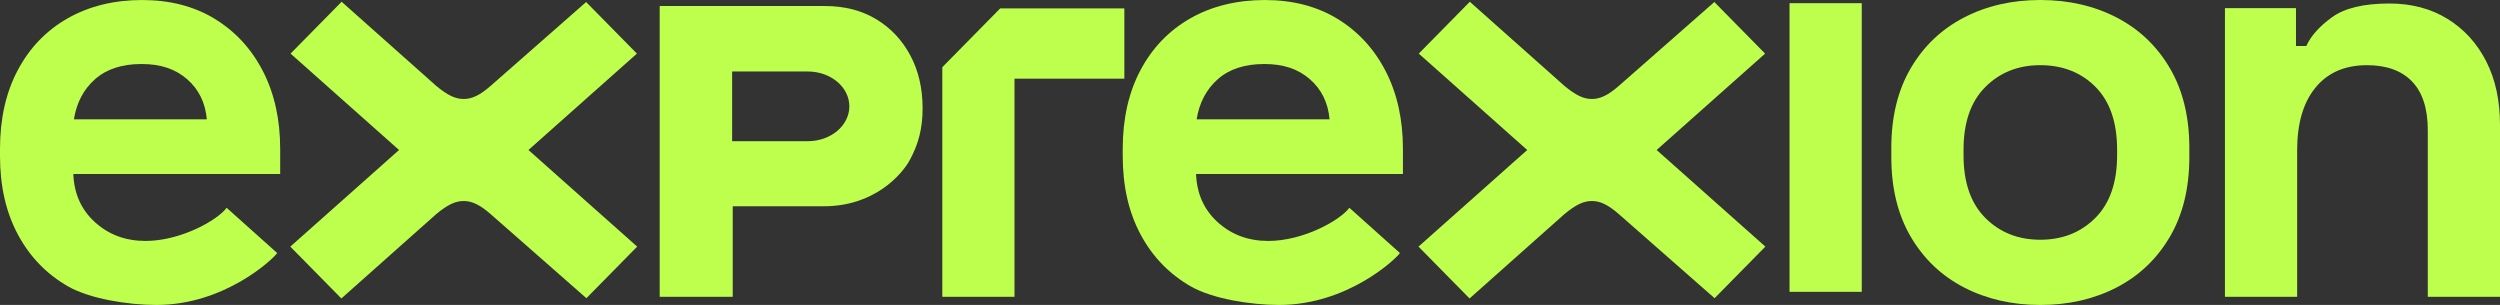
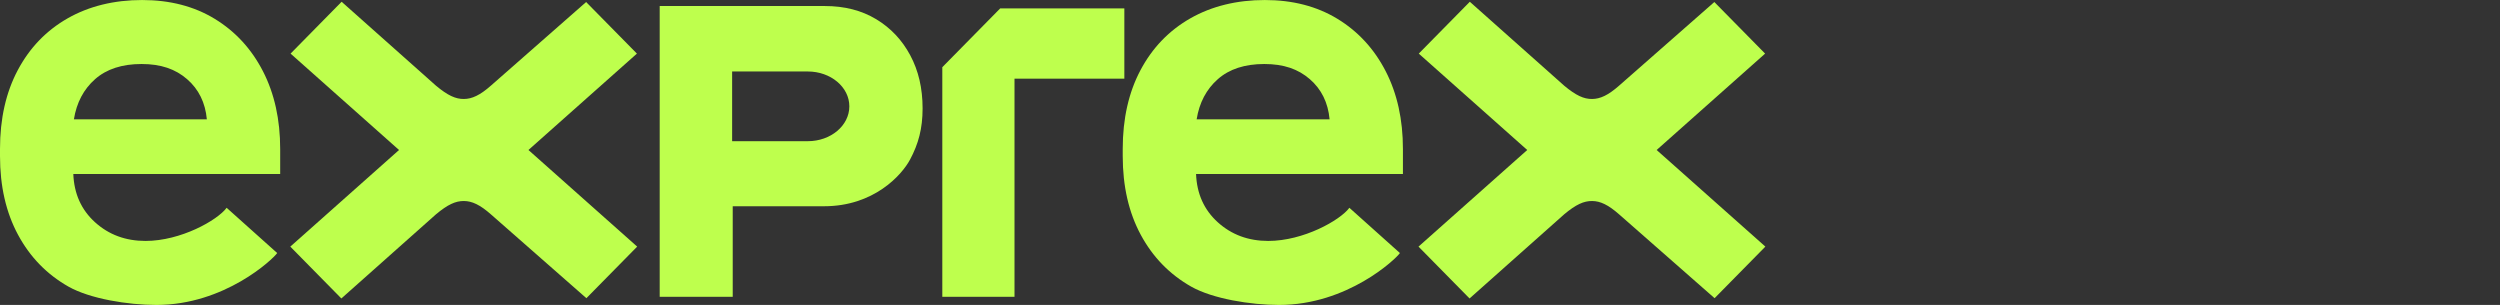
<svg xmlns="http://www.w3.org/2000/svg" width="1656" height="202" viewBox="0 0 1656 202" fill="none">
  <rect x="0" y="0" width="1656" height="202" fill="#333333" stroke="none" />
-   <path d="M1402 11.569C1387.06 3.861 1370.24 0 1351.51 0C1332.78 0 1315.95 3.847 1301.02 11.569C1286.09 19.278 1274.33 30.451 1265.72 45.104C1257.11 59.757 1252.81 77.356 1252.81 97.917V104.083C1252.81 124.644 1257.11 142.243 1265.72 156.896C1274.32 171.549 1286.09 182.722 1301.02 190.431C1315.95 198.139 1332.78 202 1351.51 202C1370.24 202 1387.06 198.139 1402 190.431C1416.92 182.722 1428.69 171.549 1437.3 156.896C1445.9 142.243 1450.21 124.644 1450.21 104.083V97.917C1450.21 77.356 1445.9 59.757 1437.3 45.104C1428.69 30.451 1416.92 19.278 1402 11.569ZM1402.37 102.924C1402.37 120.919 1397.56 134.726 1387.94 144.358C1378.32 153.99 1366.18 158.806 1351.51 158.806C1336.84 158.806 1324.68 153.99 1315.08 144.358C1305.46 134.726 1300.65 120.905 1300.65 102.924V99.063C1300.65 81.081 1305.46 67.261 1315.08 57.629C1324.69 47.996 1336.84 43.167 1351.51 43.167C1366.18 43.167 1378.65 47.983 1388.13 57.629C1397.62 67.261 1402.37 81.081 1402.37 99.063V102.924Z" fill="#BEFF4D" />
-   <path d="M1621.26 12.537C1610.26 5.729 1597.4 2.318 1582.73 2.318C1565.78 2.318 1553.12 5.347 1544.78 11.377C1536.42 17.421 1530.74 23.779 1527.7 30.464H1520.86V5.402H1473.8V196.596H1521.63V99.457C1521.63 81.721 1525.67 67.915 1533.78 58.023C1541.88 48.132 1553.25 43.179 1567.94 43.179C1580.85 43.179 1590.78 46.781 1597.74 53.971C1604.69 61.175 1608.17 71.966 1608.17 86.346V196.596H1656V82.499C1656 66.564 1652.96 52.62 1646.89 40.669C1640.82 28.718 1632.27 19.345 1621.27 12.523L1621.26 12.537Z" fill="#BEFF4D" />
  <path d="M744.769 5.555H662.538C647.559 20.767 639.163 29.294 624.184 44.506V196.599H672.009V52.119H744.769V5.541V5.555Z" fill="#BEFF4D" />
  <path d="M421.888 35.508L388.248 1.345L325.228 56.682C317.92 63.135 312.627 65.523 307.307 65.564C301.772 65.618 296.587 63.244 288.822 56.777L226.285 1.168L192.472 35.508L264.318 99.358L192.297 163.357L226.111 197.697L288.822 141.938C296.587 135.471 301.772 133.097 307.307 133.152C312.627 133.192 317.92 135.58 325.228 142.033L388.423 197.52L422.062 163.357L350.041 99.358L421.888 35.508Z" fill="#BEFF4D" />
  <path d="M1169.21 35.508L1135.57 1.345L1072.55 56.682C1065.24 63.135 1059.95 65.523 1054.63 65.564C1049.09 65.618 1043.91 63.244 1036.14 56.777L973.604 1.168L939.79 35.508L1011.64 99.358L939.615 163.357L973.429 197.697L1036.14 141.938C1043.89 135.471 1049.09 133.097 1054.63 133.152C1059.95 133.192 1065.24 135.58 1072.55 142.033L1135.74 197.52L1169.38 163.357L1097.36 99.358L1169.21 35.508Z" fill="#BEFF4D" />
  <path d="M142.335 12.536C128.673 4.187 112.606 0.012 94.133 0.012C75.662 0.012 58.963 4.064 44.79 12.154C30.617 20.244 19.614 31.691 11.768 46.467C3.923 61.242 0 78.651 0 98.692V103.317C0 123.359 3.99 140.768 11.956 155.543C19.923 170.319 31.06 181.752 45.354 189.856C59.648 197.946 84.837 201.998 103.564 201.998C148.851 201.998 180.851 171.642 183.619 167.617L150.127 137.643C143.988 145.911 119.726 159.595 96.391 159.595C83.225 159.595 72.101 155.489 62.993 147.262C53.885 139.035 49.075 128.38 48.565 115.269H185.594V98.692C185.594 79.169 181.805 62.006 174.201 47.23C166.611 32.455 155.985 20.886 142.322 12.536H142.335ZM48.954 79.033C50.728 67.982 55.403 59.127 62.993 52.429C70.583 45.743 80.834 42.401 93.744 42.401C106.654 42.401 116.193 45.743 123.917 52.429C131.628 59.114 135.995 67.982 137.016 79.033H48.954Z" fill="#BEFF4D" />
  <path d="M886.027 12.536C872.364 4.187 856.297 0.012 837.825 0.012C819.353 0.012 802.654 4.064 788.481 12.154C774.308 20.244 763.292 31.691 755.46 46.467C747.614 61.242 743.691 78.651 743.691 98.692V103.317C743.691 123.359 747.681 140.768 755.648 155.543C763.614 170.319 774.751 181.752 789.045 189.856C803.339 197.946 828.529 201.998 847.256 201.998C892.543 201.998 924.543 171.642 927.31 167.617L893.832 137.643C887.693 145.911 863.431 159.595 840.095 159.595C826.93 159.595 815.806 155.489 806.698 147.262C797.59 139.035 792.78 128.38 792.27 115.269H929.299V98.692C929.299 79.169 925.51 62.006 917.906 47.23C910.316 32.455 899.69 20.886 886.027 12.536ZM792.659 79.033C794.432 67.982 799.108 59.127 806.698 52.429C814.288 45.743 824.538 42.401 837.449 42.401C850.359 42.401 859.897 45.743 867.622 52.429C875.333 59.114 879.699 67.982 880.72 79.033H792.659Z" fill="#BEFF4D" />
-   <path d="M1233.22 2.115H1185.39V193.31H1233.22V2.115Z" fill="#BEFF4D" />
+   <path d="M1233.22 2.115V193.31H1233.22V2.115Z" fill="#BEFF4D" />
  <path d="M580.362 12.714C570.73 6.902 559.418 3.996 546.454 3.996H436.979V196.582H485.355V136.621H545.876C578.763 136.621 597.289 116.061 602.824 105.692C608.359 95.323 611.126 85.186 611.126 71.816C611.126 58.446 608.412 46.849 602.972 36.671C597.531 26.494 589.994 18.512 580.362 12.7V12.714ZM535.102 93.509H484.966V47.354H535.102C550.283 47.354 562.602 57.682 562.602 70.438C562.602 83.194 550.296 93.522 535.102 93.522V93.509Z" fill="#BEFF4D" />
</svg>